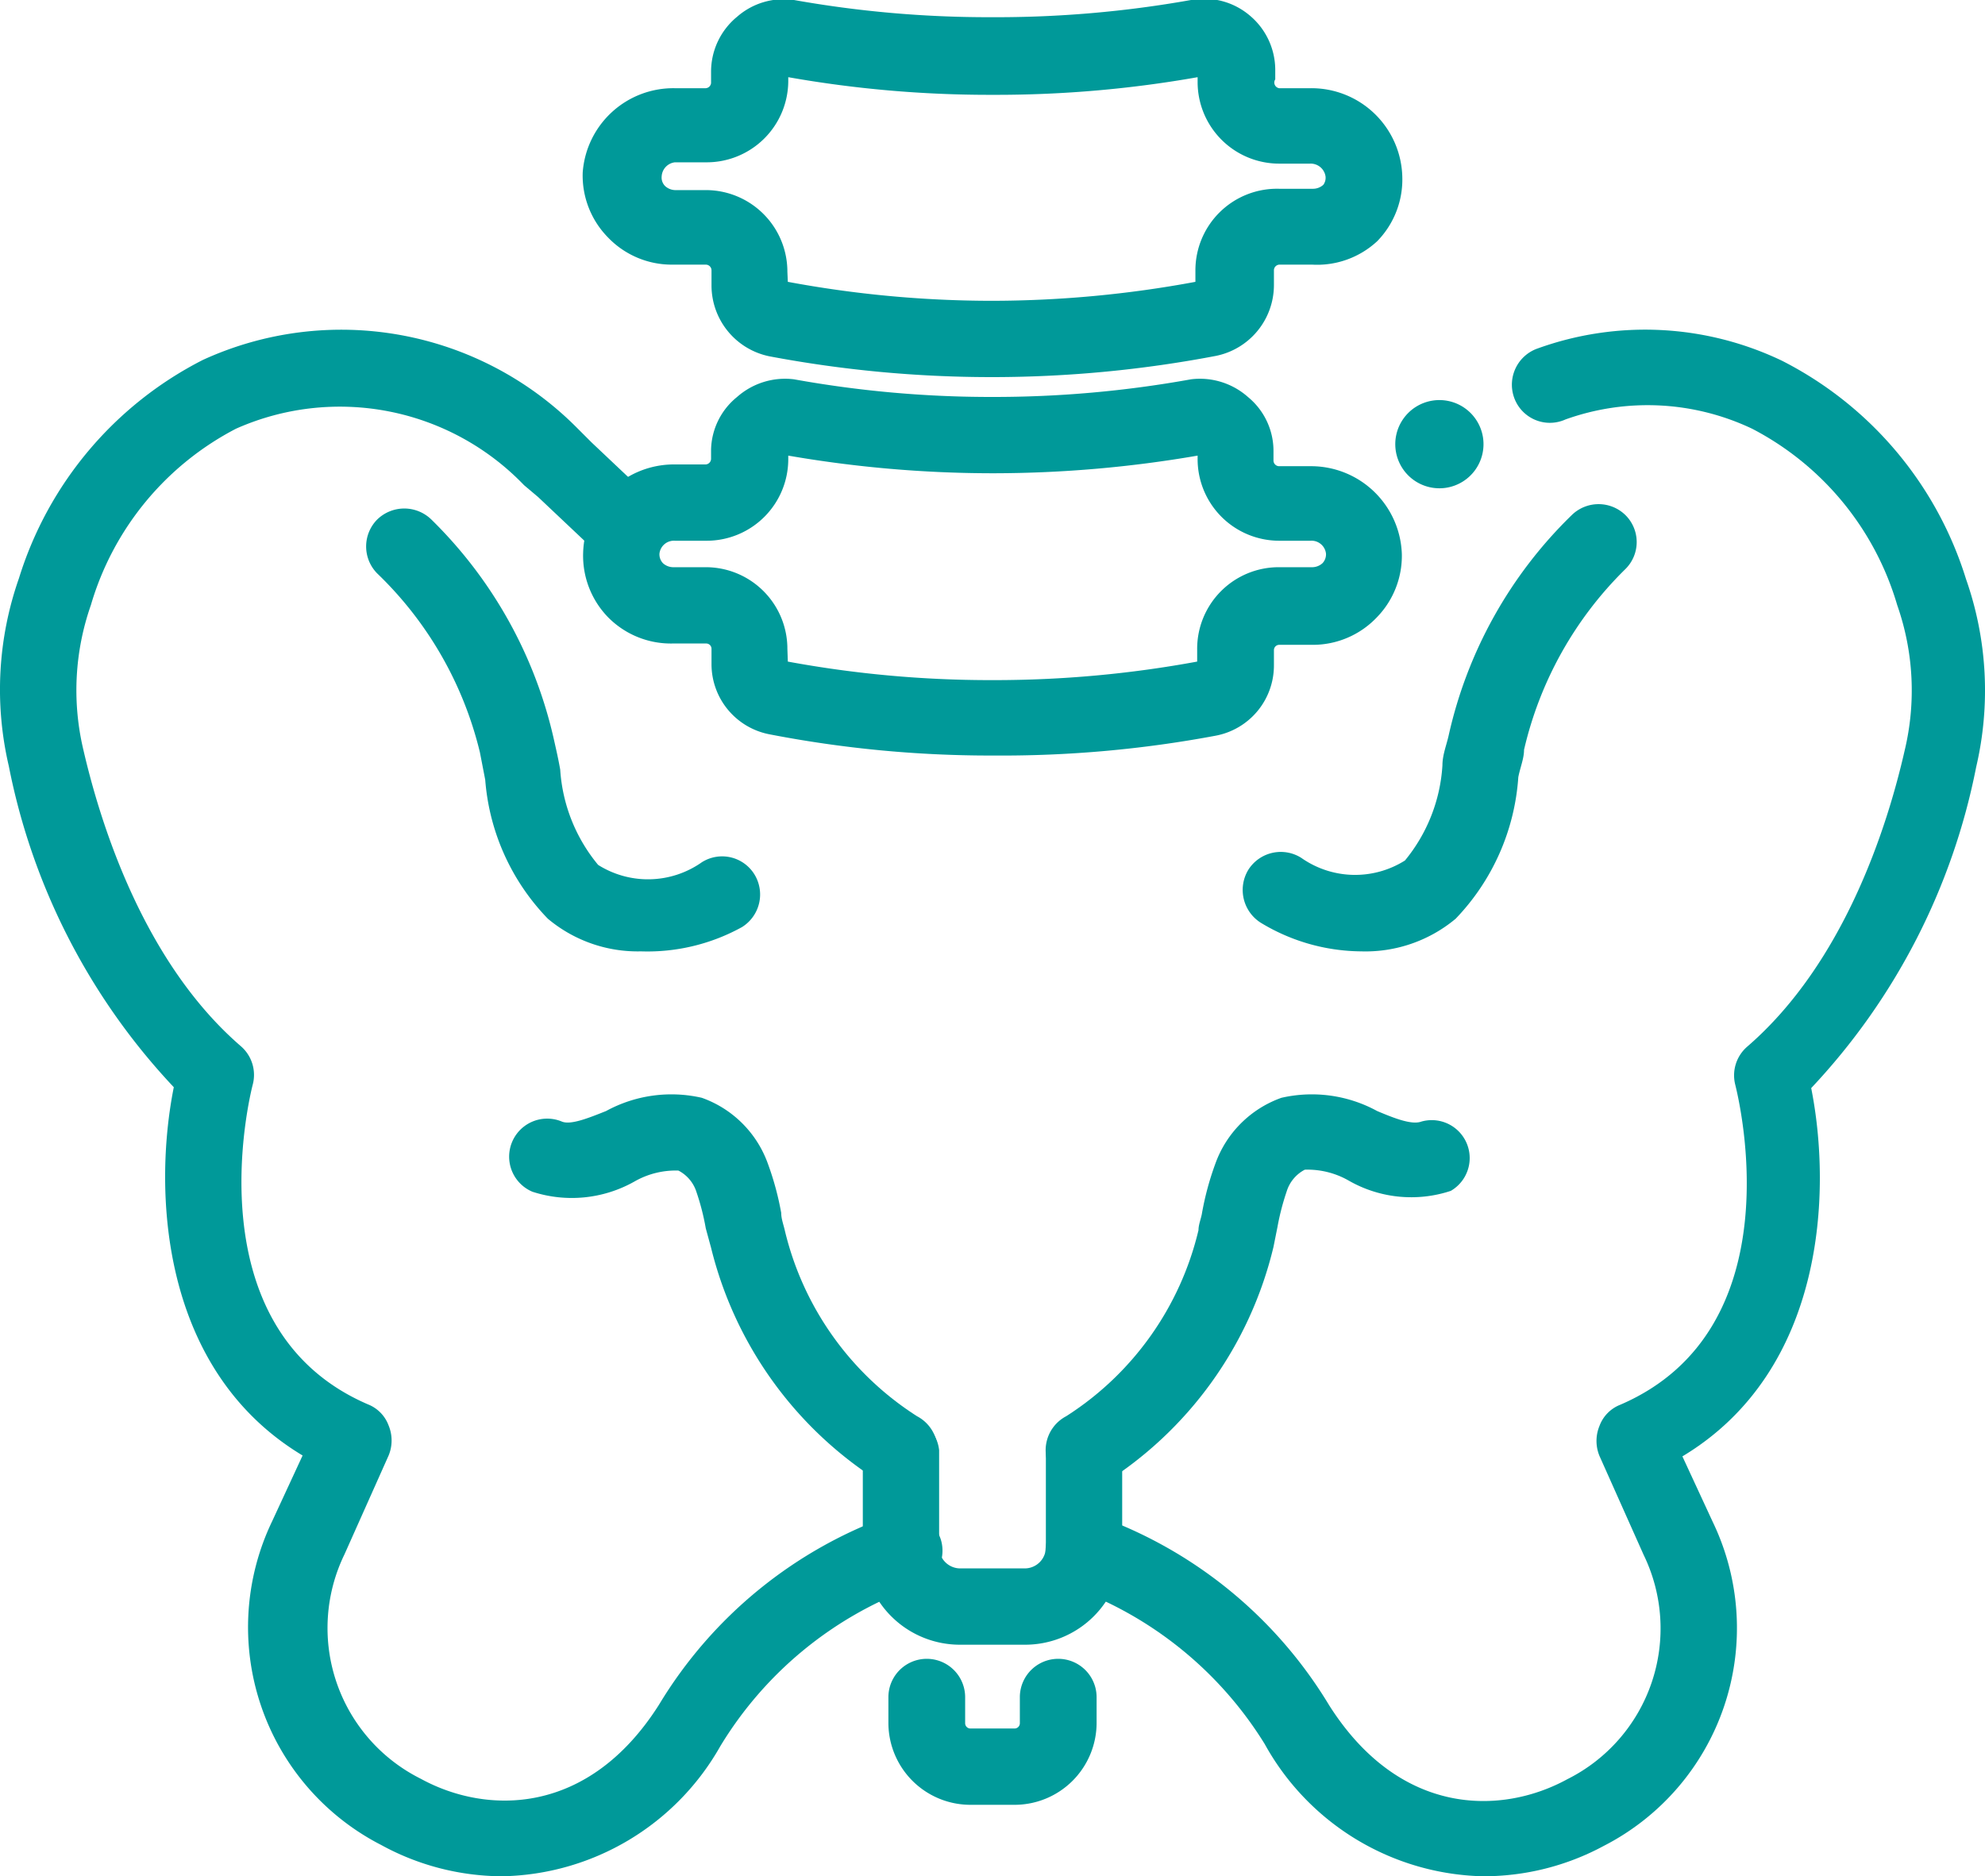
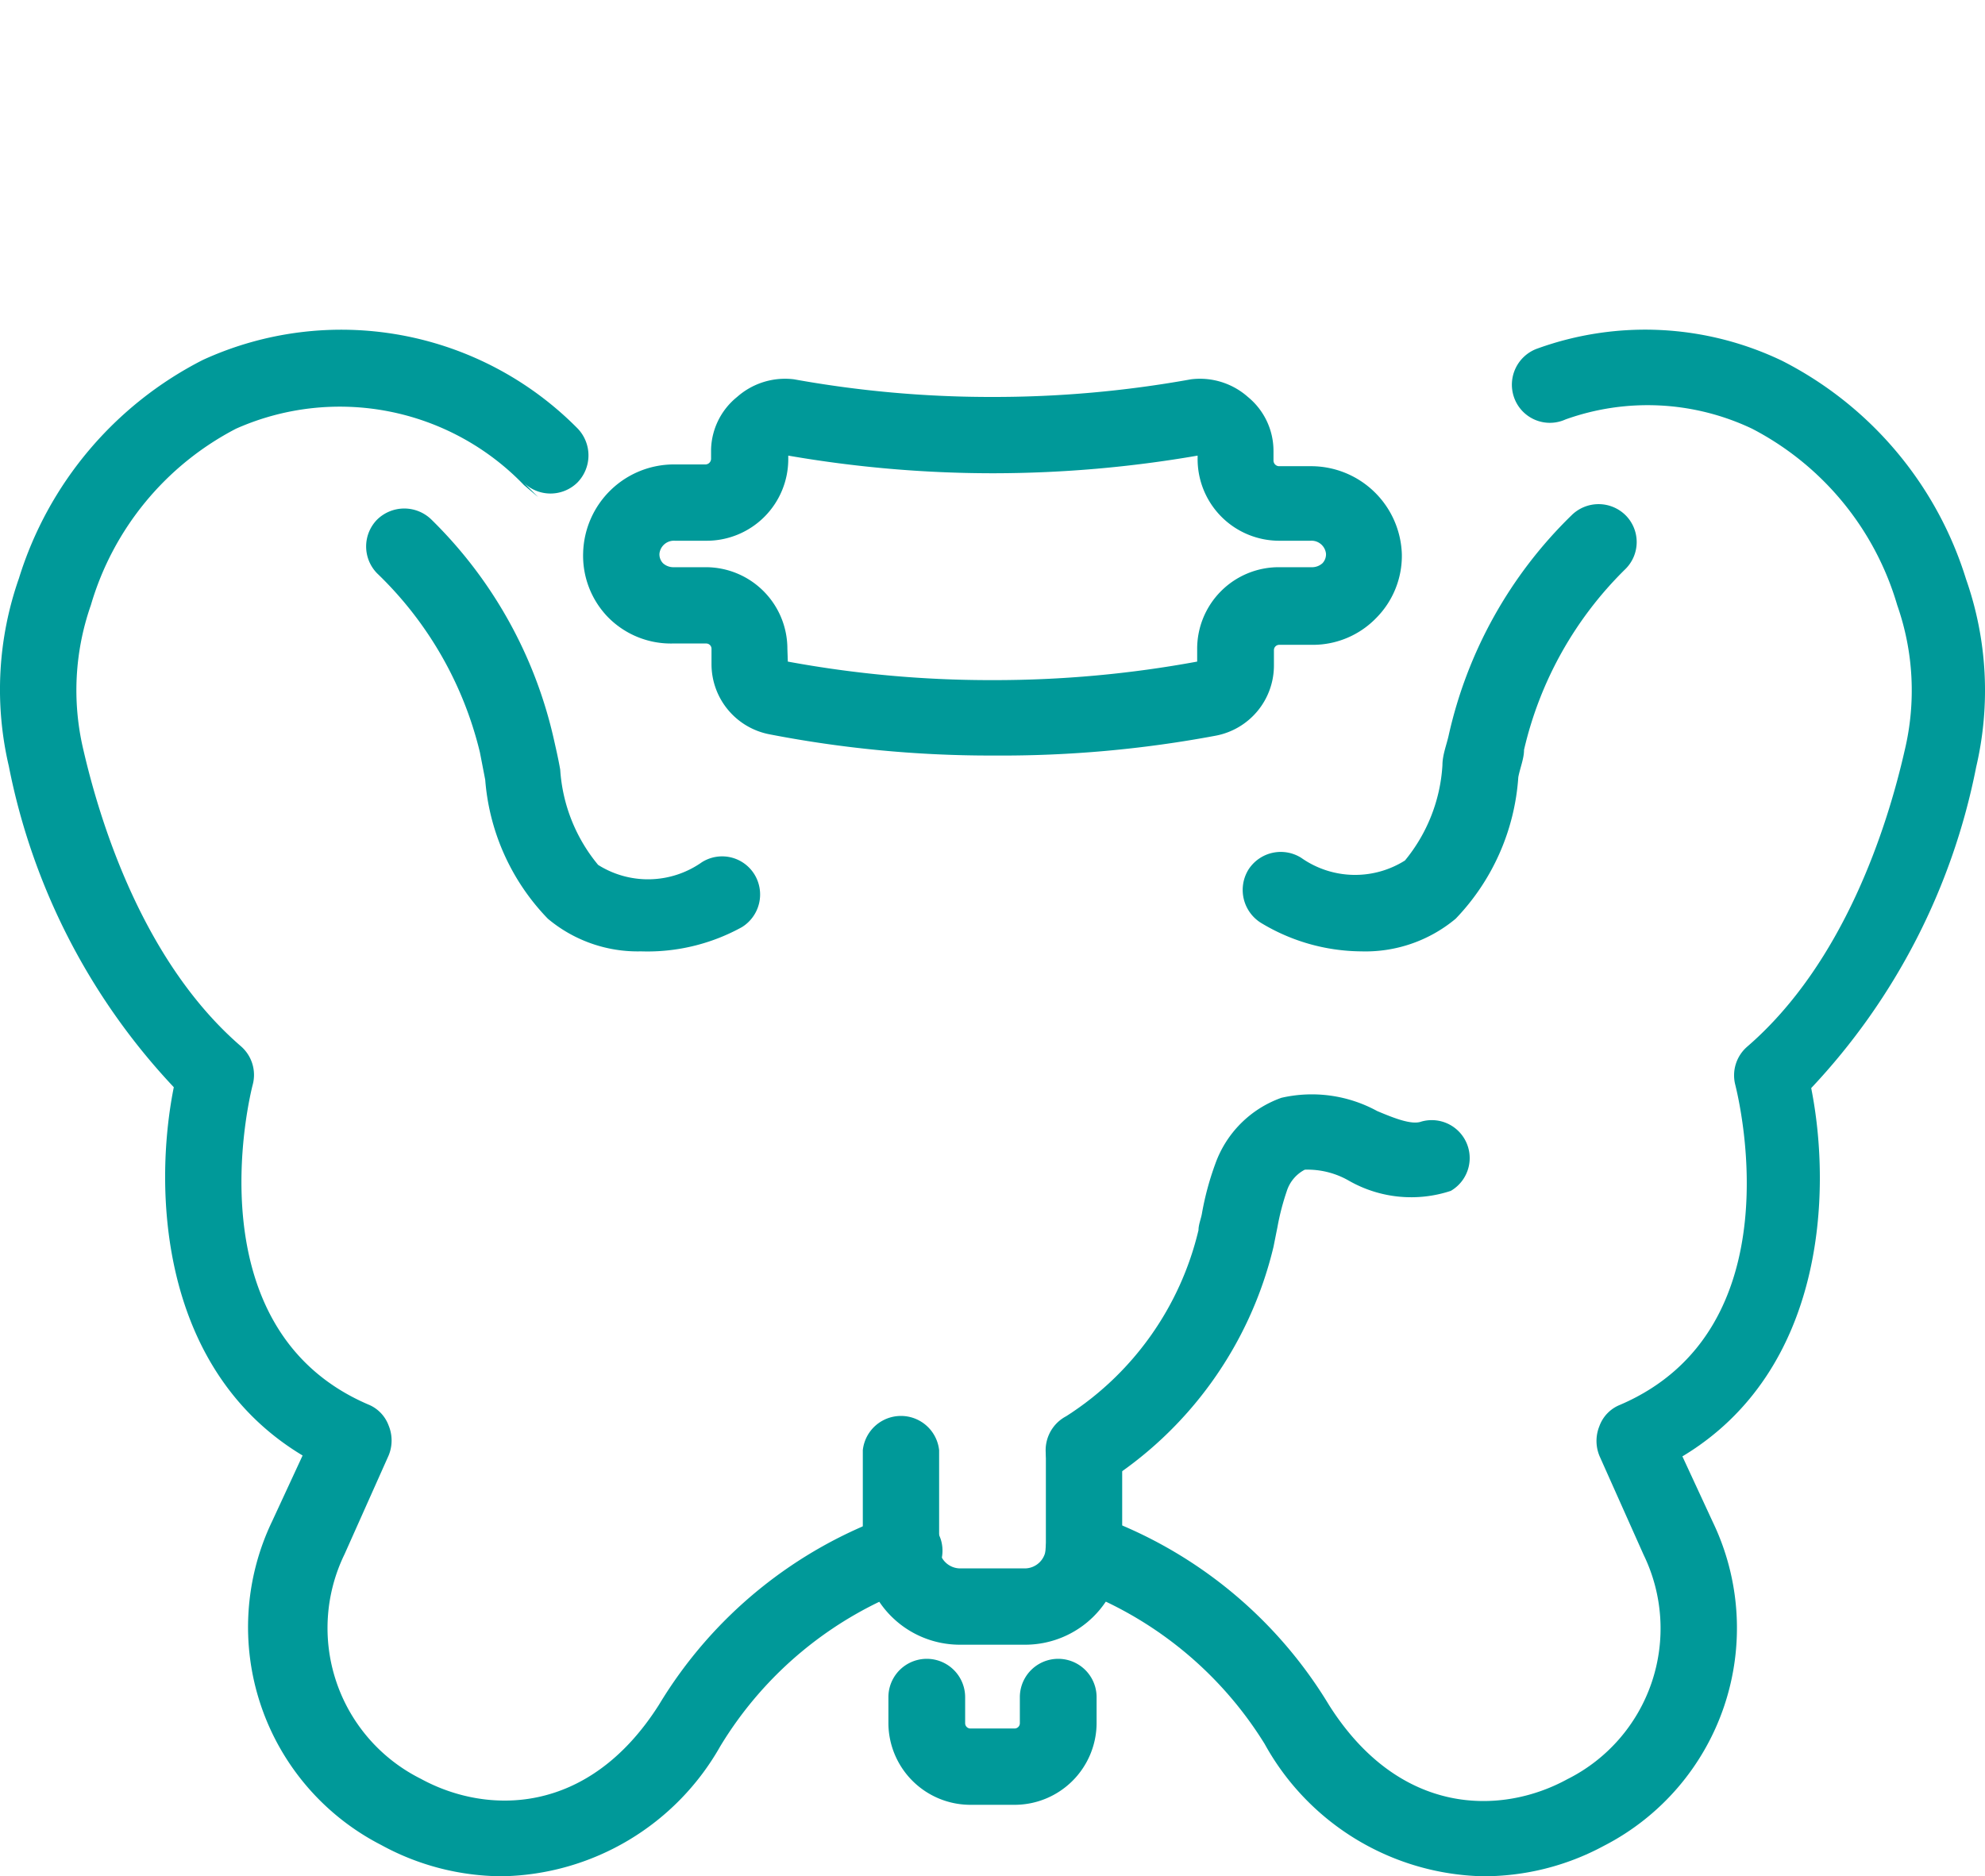
<svg xmlns="http://www.w3.org/2000/svg" viewBox="0 0 45 42.54">
  <defs>
    <style>.a{fill:#099;}</style>
  </defs>
  <path class="a" d="M22.55,17.13h-.1a26.31,26.31,0,0,1-5-.48,1.62,1.62,0,0,1-1.32-1.59v-.35a.12.12,0,0,0-.12-.12h-.76A2,2,0,0,1,13.79,14a2,2,0,0,1-.57-1.47,2.06,2.06,0,0,1,2.08-2H16a.13.13,0,0,0,.12-.13v-.21A1.58,1.58,0,0,1,16.71,9,1.64,1.64,0,0,1,18,8.6a25.12,25.12,0,0,0,4.41.4h.09A25.14,25.14,0,0,0,27,8.6,1.64,1.64,0,0,1,28.29,9a1.58,1.58,0,0,1,.58,1.23v.21a.13.13,0,0,0,.12.13h.71a2.06,2.06,0,0,1,2.08,2A2,2,0,0,1,31.21,14a2,2,0,0,1-1.46.62H29a.12.12,0,0,0-.12.12v.35a1.62,1.62,0,0,1-1.32,1.59A26.31,26.31,0,0,1,22.55,17.13ZM17.86,15a25.28,25.28,0,0,0,4.59.42h.09a25.31,25.31,0,0,0,4.6-.42v-.26A1.85,1.85,0,0,1,29,12.86h.76a.35.35,0,0,0,.22-.09.29.29,0,0,0,.08-.22.33.33,0,0,0-.35-.29H29a1.85,1.85,0,0,1-1.85-1.86v-.07a27.28,27.28,0,0,1-4.59.4h-.1a27.19,27.19,0,0,1-4.59-.4v.07A1.85,1.85,0,0,1,16,12.26H15.3a.33.33,0,0,0-.35.29.29.29,0,0,0,.08.22.35.35,0,0,0,.22.09H16a1.85,1.85,0,0,1,1.85,1.85Z" />
-   <path class="a" d="M22.55,8.55h-.1a27.13,27.13,0,0,1-5-.47,1.64,1.64,0,0,1-1.32-1.6V6.13A.13.13,0,0,0,16,6h-.76a2,2,0,0,1-1.46-.62,2,2,0,0,1-.57-1.47A2.06,2.06,0,0,1,15.3,2H16a.13.13,0,0,0,.12-.12V1.62A1.61,1.61,0,0,1,16.71.38,1.6,1.6,0,0,1,18,0a25.1,25.1,0,0,0,4.41.39h.09A25.13,25.13,0,0,0,27,0a1.6,1.6,0,0,1,1.33.35,1.61,1.61,0,0,1,.58,1.24v.21A.13.13,0,0,0,29,2h.71a2.06,2.06,0,0,1,2.08,2,2,2,0,0,1-.57,1.47A2,2,0,0,1,29.75,6H29a.13.13,0,0,0-.12.12v.35a1.64,1.64,0,0,1-1.32,1.6A27.13,27.13,0,0,1,22.55,8.55ZM17.86,6.39a25.3,25.3,0,0,0,4.59.43h.05s0,0,0,0a25.32,25.32,0,0,0,4.6-.43V6.13A1.85,1.85,0,0,1,29,4.28h.76A.35.35,0,0,0,30,4.19.27.27,0,0,0,30.05,4a.34.34,0,0,0-.35-.29H29a1.85,1.85,0,0,1-1.85-1.85V1.75a26.19,26.19,0,0,1-4.59.4h-.1a26.19,26.19,0,0,1-4.59-.4v.08A1.85,1.85,0,0,1,16,3.68H15.3A.34.34,0,0,0,15,4a.27.27,0,0,0,.08.22.35.35,0,0,0,.22.09H16a1.85,1.85,0,0,1,1.85,1.85Z" />
  <path class="a" d="M33.61,42.54a5.8,5.8,0,0,1-4.94-3A8.55,8.55,0,0,0,24.32,36a.86.86,0,0,1-.58-1.08.87.87,0,0,1,1.09-.57,10.09,10.09,0,0,1,5.3,4.31c1.61,2.54,3.92,2.49,5.4,1.68a3.82,3.82,0,0,0,1.73-5.09l-1-2.24a.89.89,0,0,1,0-.68.82.82,0,0,1,.47-.48c4-1.72,2.67-7,2.61-7.25a.86.86,0,0,1,.27-.87c2.2-1.9,3.18-5,3.57-6.72a5.84,5.84,0,0,0-.17-3.29,6.59,6.59,0,0,0-3.29-4,5.52,5.52,0,0,0-4.23-.21A.86.86,0,0,1,34.32,9a.87.87,0,0,1,.54-1.1,7.18,7.18,0,0,1,5.54.28,8.31,8.31,0,0,1,4.17,4.95,7.62,7.62,0,0,1,.23,4.26,14.77,14.77,0,0,1-3.74,7.28c.47,2.36.31,6.41-2.92,8.35l.69,1.49a5.55,5.55,0,0,1-2.47,7.34A5.74,5.74,0,0,1,33.61,42.54Z" />
  <path class="a" d="M23.24,37.29H21.76a2.2,2.2,0,0,1-2.2-2.2V32.88a.87.87,0,0,1,1.73,0v2.21a.48.48,0,0,0,.47.47h1.48a.48.48,0,0,0,.47-.47V32.88a.87.87,0,0,1,1.73,0v2.21A2.2,2.2,0,0,1,23.24,37.29Z" />
  <path class="a" d="M23,40.92H22a1.86,1.86,0,0,1-1.86-1.85v-.59a.87.87,0,0,1,1.74,0v.59a.12.12,0,0,0,.12.12H23a.12.12,0,0,0,.12-.12v-.59a.87.87,0,0,1,1.74,0v.59A1.86,1.86,0,0,1,23,40.92Z" />
  <path class="a" d="M24.57,33.75a.87.87,0,0,1-.4-1.64,6.89,6.89,0,0,0,3-4.22c0-.13.06-.26.08-.39a6.6,6.6,0,0,1,.3-1.11,2.47,2.47,0,0,1,1.5-1.5,3.09,3.09,0,0,1,2.17.3c.38.16.78.32,1,.24A.86.86,0,0,1,32.89,27a2.85,2.85,0,0,1-2.31-.23,1.88,1.88,0,0,0-1-.25.83.83,0,0,0-.41.49,5.61,5.61,0,0,0-.21.81l-.09.45A8.74,8.74,0,0,1,25,33.65.82.82,0,0,1,24.57,33.75Z" />
-   <path class="a" d="M11.39,42.54a5.74,5.74,0,0,1-2.75-.71,5.55,5.55,0,0,1-2.47-7.34L6.86,33c-3.23-1.94-3.39-6-2.92-8.35A14.77,14.77,0,0,1,.2,17.37a7.62,7.62,0,0,1,.23-4.26A8.31,8.31,0,0,1,4.6,8.16a7.53,7.53,0,0,1,8.49,1.55l.32.32,1.27,1.2a.88.88,0,0,1,0,1.23.87.87,0,0,1-1.22,0L12.2,11.27l0,0L11.88,11A5.79,5.79,0,0,0,5.35,9.72a6.59,6.59,0,0,0-3.29,4A5.84,5.84,0,0,0,1.89,17c.39,1.69,1.37,4.82,3.57,6.72a.86.86,0,0,1,.27.87c-.06.23-1.38,5.53,2.61,7.25a.82.82,0,0,1,.47.48.89.89,0,0,1,0,.68l-1,2.24a3.82,3.82,0,0,0,1.73,5.09c1.48.81,3.79.86,5.4-1.68a10.09,10.09,0,0,1,5.3-4.31.87.87,0,0,1,1.09.57A.86.86,0,0,1,20.68,36a8.55,8.55,0,0,0-4.35,3.59A5.8,5.8,0,0,1,11.39,42.54Z" />
-   <path class="a" d="M20.43,33.75a.82.82,0,0,1-.4-.1,8.74,8.74,0,0,1-3.91-5.36L16,27.85a5.43,5.43,0,0,0-.21-.82.83.83,0,0,0-.41-.49,1.88,1.88,0,0,0-1,.25,2.89,2.89,0,0,1-2.31.23.86.86,0,1,1,.67-1.59c.2.08.6-.08,1-.24a3.09,3.09,0,0,1,2.17-.3,2.47,2.47,0,0,1,1.5,1.5,6.6,6.6,0,0,1,.3,1.11c0,.13.05.26.08.39a6.89,6.89,0,0,0,3,4.22.87.87,0,0,1-.4,1.64Z" />
+   <path class="a" d="M11.39,42.54a5.74,5.74,0,0,1-2.75-.71,5.55,5.55,0,0,1-2.47-7.34L6.86,33c-3.23-1.94-3.39-6-2.92-8.35A14.77,14.77,0,0,1,.2,17.37a7.62,7.62,0,0,1,.23-4.26A8.31,8.31,0,0,1,4.6,8.16a7.53,7.53,0,0,1,8.49,1.55a.88.88,0,0,1,0,1.23.87.87,0,0,1-1.22,0L12.2,11.27l0,0L11.88,11A5.79,5.79,0,0,0,5.35,9.72a6.59,6.59,0,0,0-3.29,4A5.84,5.84,0,0,0,1.89,17c.39,1.69,1.37,4.82,3.57,6.72a.86.86,0,0,1,.27.87c-.06.23-1.38,5.53,2.61,7.25a.82.82,0,0,1,.47.48.89.89,0,0,1,0,.68l-1,2.24a3.82,3.82,0,0,0,1.73,5.09c1.48.81,3.79.86,5.4-1.68a10.09,10.09,0,0,1,5.3-4.31.87.87,0,0,1,1.09.57A.86.86,0,0,1,20.68,36a8.55,8.55,0,0,0-4.35,3.59A5.8,5.8,0,0,1,11.39,42.54Z" />
  <path class="a" d="M14.53,21.57a3.17,3.17,0,0,1-2.11-.74A5.09,5.09,0,0,1,11,17.68l-.12-.62A8.33,8.33,0,0,0,8.55,13a.87.87,0,0,1,0-1.22.88.88,0,0,1,1.23,0,10.07,10.07,0,0,1,2.78,5c.05.22.1.44.14.67a3.76,3.76,0,0,0,.86,2.16,2.12,2.12,0,0,0,2.35-.06.86.86,0,0,1,1.19.27.87.87,0,0,1-.28,1.2A4.43,4.43,0,0,1,14.53,21.57Z" />
  <path class="a" d="M30.86,21.57a4.44,4.44,0,0,1-2.28-.65.88.88,0,0,1-.28-1.2.87.87,0,0,1,1.2-.27,2.12,2.12,0,0,0,2.35.06,3.75,3.75,0,0,0,.85-2.16c0-.23.09-.45.14-.67a10,10,0,0,1,2.79-5,.87.87,0,0,1,1.22,0,.86.86,0,0,1,0,1.22,8.39,8.39,0,0,0-2.3,4.1c0,.2-.09.41-.13.62A5.13,5.13,0,0,1,33,20.83,3.19,3.19,0,0,1,30.86,21.57Z" />
-   <path class="a" d="M31.81,9.5a1,1,0,1,0,1.42-.23A1,1,0,0,0,31.81,9.5Z" />
</svg>